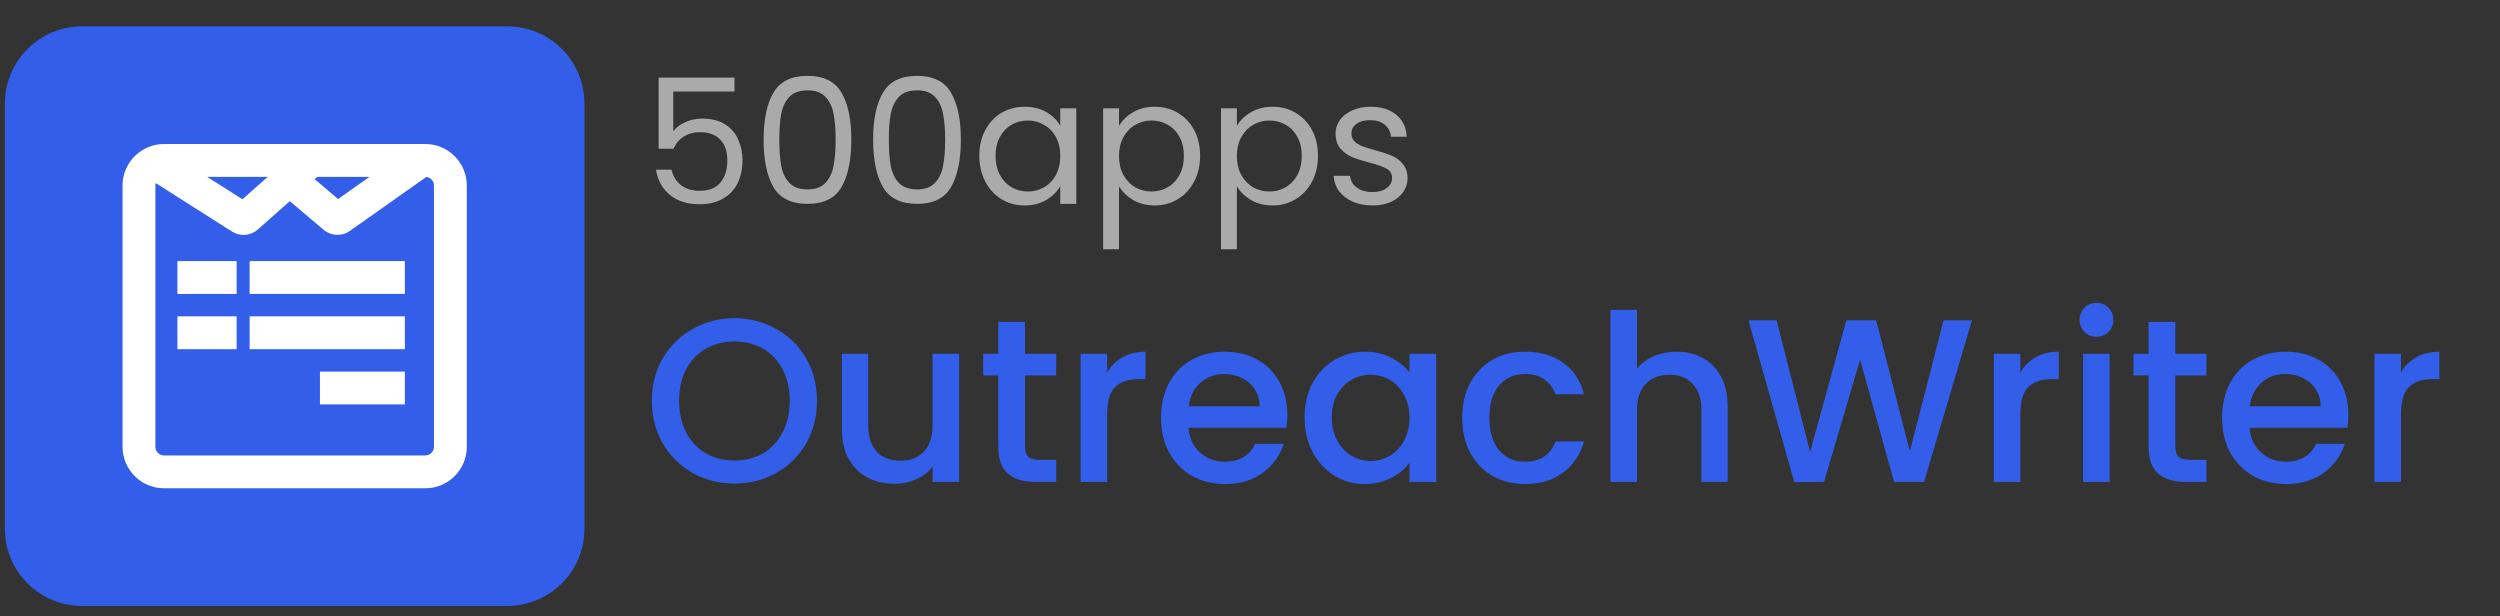
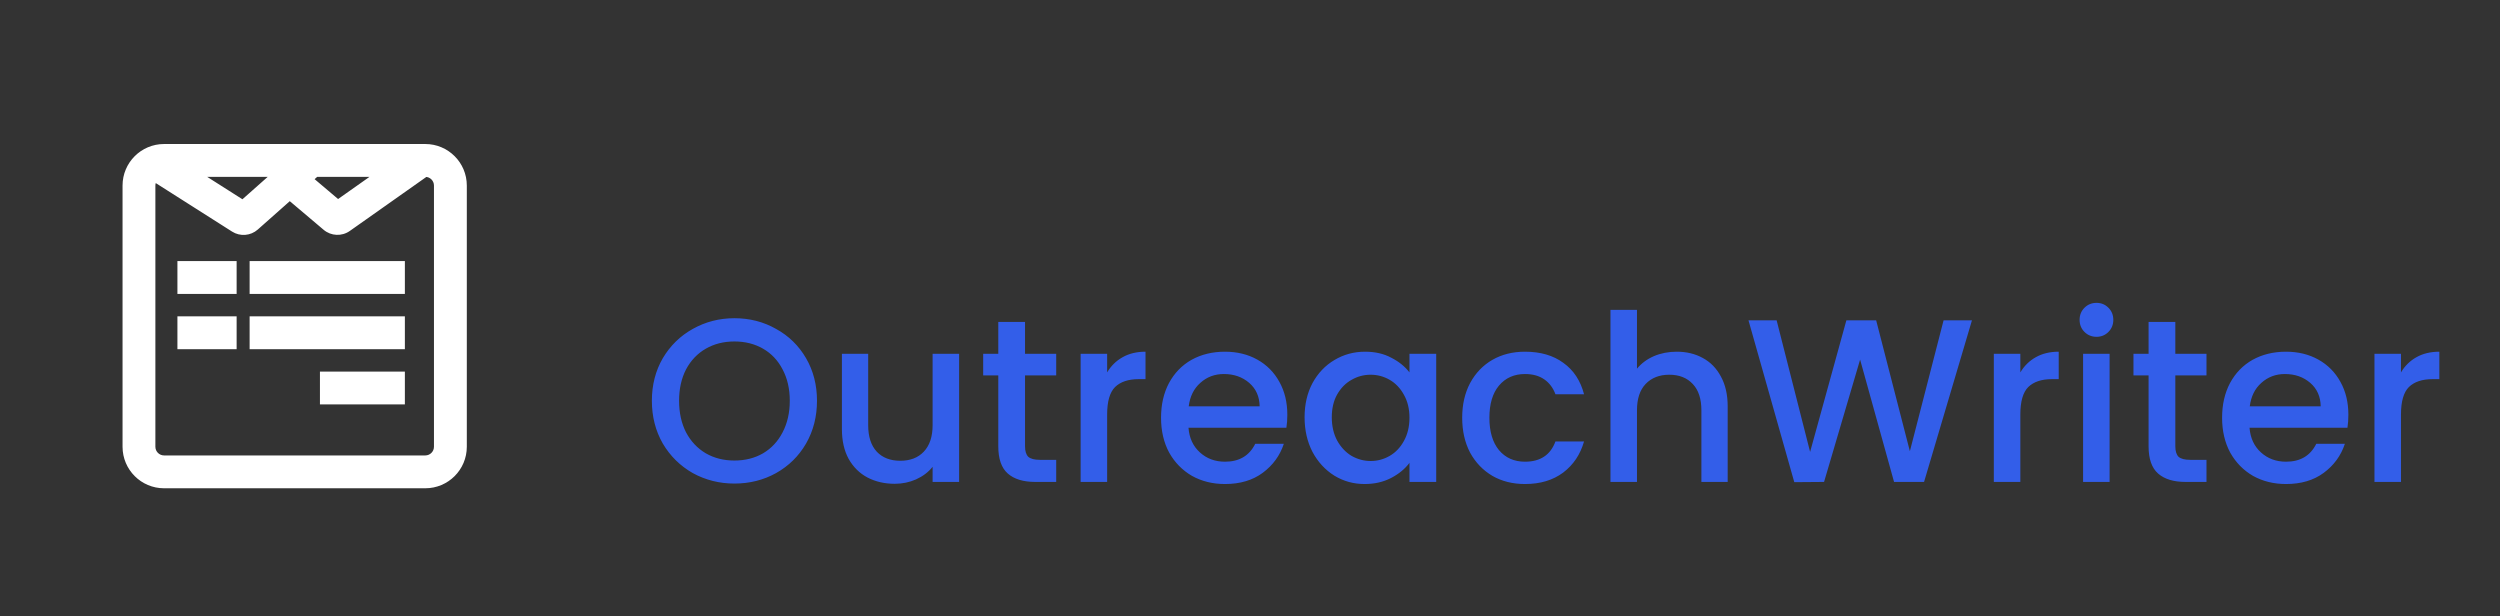
<svg xmlns="http://www.w3.org/2000/svg" width="215" height="53" viewBox="0 0 215 53" fill="none">
  <rect x="0" y="0" width="215" height="53" fill="#333333" stroke="none" />
-   <path d="M43.62 2.266H7.064C3.394 2.266 0.419 5.241 0.419 8.91V45.467C0.419 49.137 3.394 52.111 7.064 52.111H43.62C47.29 52.111 50.265 49.137 50.265 45.467V8.91C50.265 5.241 47.29 2.266 43.62 2.266Z" fill="#335EEA" />
  <path fill-rule="evenodd" clip-rule="evenodd" d="M14.111 12.717C12.322 12.717 10.871 14.168 10.871 15.957V38.42C10.871 40.209 12.322 41.66 14.111 41.66H36.574C38.363 41.66 39.813 40.209 39.813 38.42V15.957C39.813 14.168 38.363 12.717 36.574 12.717H14.111ZM13.031 15.957C13.031 15.698 13.122 15.46 13.274 15.274L20.136 19.636C20.705 19.998 21.445 19.939 21.95 19.491L24.917 16.861L28.046 19.508C28.572 19.953 29.331 19.986 29.894 19.589L36.354 15.03L36.246 14.877H36.574C37.17 14.877 37.654 15.361 37.654 15.957V38.42C37.654 39.017 37.17 39.5 36.574 39.5H14.111C13.514 39.5 13.031 39.017 13.031 38.42V15.957ZM32.825 14.877H27.154L26.549 15.413L29.058 17.536L32.825 14.877ZM20.882 17.551L16.676 14.877H23.898L20.882 17.551ZM15.59 24.944H20.018V22.784H15.59V24.944ZM21.799 24.944H34.486V22.784H21.799V24.944ZM20.018 29.696H15.59V27.536H20.018V29.696ZM34.486 29.696H21.799V27.536H34.486V29.696ZM27.847 34.448H34.487V32.288H27.847V34.448Z" fill="white" />
  <path d="M13.274 15.274L13.453 14.994L13.204 14.836L13.017 15.064L13.274 15.274ZM20.135 19.636L19.957 19.916L20.135 19.636ZM21.95 19.491L22.17 19.74L21.95 19.491ZM24.916 16.861L25.131 16.607L24.911 16.422L24.696 16.612L24.916 16.861ZM28.046 19.508L28.26 19.255L28.046 19.508ZM29.894 19.589L30.085 19.861L29.894 19.589ZM36.354 15.03L36.545 15.302L36.817 15.11L36.625 14.838L36.354 15.03ZM36.246 14.877V14.545H35.605L35.975 15.069L36.246 14.877ZM32.825 14.877L33.016 15.149L33.872 14.545H32.825V14.877ZM27.154 14.877V14.545H27.028L26.933 14.629L27.154 14.877ZM26.549 15.413L26.329 15.165L26.042 15.419L26.335 15.667L26.549 15.413ZM29.058 17.536L28.843 17.789L29.04 17.955L29.25 17.807L29.058 17.536ZM16.676 14.877V14.545H15.534L16.498 15.158L16.676 14.877ZM20.882 17.551L20.704 17.832L20.915 17.966L21.102 17.8L20.882 17.551ZM23.898 14.877L24.119 15.126L24.774 14.545H23.898V14.877ZM20.018 24.944V25.277H20.35V24.944H20.018ZM15.59 24.944H15.258V25.277H15.59V24.944ZM20.018 22.784H20.35V22.452H20.018V22.784ZM15.59 22.784V22.452H15.258V22.784H15.59ZM34.486 24.944V25.277H34.819V24.944H34.486ZM21.799 24.944H21.467V25.277H21.799V24.944ZM34.486 22.784H34.819V22.452H34.486V22.784ZM21.799 22.784V22.452H21.467V22.784H21.799ZM15.59 29.696H15.258V30.029H15.59V29.696ZM20.018 29.696V30.029H20.35V29.696H20.018ZM15.59 27.536V27.204H15.258V27.536H15.59ZM20.018 27.536H20.35V27.204H20.018V27.536ZM21.799 29.696H21.467V30.029H21.799V29.696ZM34.486 29.696V30.029H34.819V29.696H34.486ZM21.799 27.536V27.204H21.467V27.536H21.799ZM34.486 27.536H34.819V27.204H34.486V27.536ZM34.487 34.448V34.78H34.819V34.448H34.487ZM27.847 34.448H27.515V34.78H27.847V34.448ZM34.487 32.288H34.819V31.956H34.487V32.288ZM27.847 32.288V31.956H27.515V32.288H27.847ZM11.203 15.957C11.203 14.352 12.505 13.05 14.111 13.05V12.385C12.138 12.385 10.539 13.985 10.539 15.957H11.203ZM11.203 38.42V15.957H10.539V38.42H11.203ZM14.111 41.328C12.505 41.328 11.203 40.026 11.203 38.42H10.539C10.539 40.393 12.138 41.992 14.111 41.992V41.328ZM36.574 41.328H14.111V41.992H36.574V41.328ZM39.481 38.42C39.481 40.026 38.179 41.328 36.574 41.328V41.992C38.546 41.992 40.146 40.393 40.146 38.42H39.481ZM39.481 15.957V38.42H40.146V15.957H39.481ZM36.574 13.05C38.179 13.05 39.481 14.352 39.481 15.957H40.146C40.146 13.985 38.546 12.385 36.574 12.385V13.05ZM14.111 13.05H36.574V12.385H14.111V13.05ZM13.017 15.064C12.818 15.307 12.698 15.619 12.698 15.957H13.363C13.363 15.778 13.426 15.614 13.531 15.485L13.017 15.064ZM20.314 19.356L13.453 14.994L13.096 15.555L19.957 19.916L20.314 19.356ZM21.729 19.243C21.335 19.592 20.758 19.638 20.314 19.356L19.957 19.916C20.651 20.358 21.554 20.286 22.17 19.74L21.729 19.243ZM24.696 16.612L21.729 19.243L22.17 19.74L25.137 17.11L24.696 16.612ZM28.26 19.255L25.131 16.607L24.702 17.115L27.831 19.762L28.26 19.255ZM29.702 19.318C29.263 19.628 28.67 19.602 28.26 19.255L27.831 19.762C28.472 20.305 29.399 20.345 30.085 19.861L29.702 19.318ZM36.162 14.759L29.702 19.318L30.085 19.861L36.545 15.302L36.162 14.759ZM35.975 15.069L36.082 15.222L36.625 14.838L36.518 14.686L35.975 15.069ZM36.574 14.545H36.246V15.21H36.574V14.545ZM37.986 15.957C37.986 15.177 37.353 14.545 36.574 14.545V15.21C36.986 15.21 37.321 15.544 37.321 15.957H37.986ZM37.986 38.42V15.957H37.321V38.42H37.986ZM36.574 39.832C37.353 39.832 37.986 39.2 37.986 38.42H37.321C37.321 38.833 36.986 39.168 36.574 39.168V39.832ZM14.111 39.832H36.574V39.168H14.111V39.832ZM12.698 38.42C12.698 39.2 13.331 39.832 14.111 39.832V39.168C13.698 39.168 13.363 38.833 13.363 38.42H12.698ZM12.698 15.957V38.42H13.363V15.957H12.698ZM32.825 14.545H27.154V15.21H32.825V14.545ZM26.933 14.629L26.329 15.165L26.77 15.662L27.374 15.126L26.933 14.629ZM26.335 15.667L28.843 17.789L29.273 17.282L26.764 15.16L26.335 15.667ZM29.25 17.807L33.016 15.149L32.633 14.606L28.866 17.264L29.25 17.807ZM16.498 15.158L20.704 17.832L21.06 17.271L16.854 14.597L16.498 15.158ZM23.898 14.545H16.676V15.21H23.898V14.545ZM21.102 17.8L24.119 15.126L23.678 14.629L20.662 17.303L21.102 17.8ZM20.018 24.612H15.59V25.277H20.018V24.612ZM19.685 22.784V24.944H20.35V22.784H19.685ZM15.59 23.117H20.018V22.452H15.59V23.117ZM15.922 24.944V22.784H15.258V24.944H15.922ZM34.486 24.612H21.799V25.277H34.486V24.612ZM34.154 22.784V24.944H34.819V22.784H34.154ZM21.799 23.117H34.486V22.452H21.799V23.117ZM22.131 24.944V22.784H21.467V24.944H22.131ZM15.59 30.029H20.018V29.364H15.59V30.029ZM15.258 27.536V29.696H15.922V27.536H15.258ZM20.018 27.204H15.59V27.869H20.018V27.204ZM20.35 29.696V27.536H19.685V29.696H20.35ZM21.799 30.029H34.486V29.364H21.799V30.029ZM21.467 27.536V29.696H22.131V27.536H21.467ZM34.486 27.204H21.799V27.869H34.486V27.204ZM34.819 29.696V27.536H34.154V29.696H34.819ZM34.487 34.115H27.847V34.78H34.487V34.115ZM34.154 32.288V34.448H34.819V32.288H34.154ZM27.847 32.62H34.487V31.956H27.847V32.62ZM28.18 34.448V32.288H27.515V34.448H28.18Z" fill="white" />
  <path d="M63.161 41.586C61.867 41.586 60.674 41.286 59.581 40.686C58.501 40.073 57.641 39.226 57.001 38.146C56.374 37.053 56.061 35.826 56.061 34.466C56.061 33.106 56.374 31.886 57.001 30.806C57.641 29.726 58.501 28.886 59.581 28.286C60.674 27.673 61.867 27.366 63.161 27.366C64.468 27.366 65.661 27.673 66.741 28.286C67.834 28.886 68.694 29.726 69.321 30.806C69.948 31.886 70.261 33.106 70.261 34.466C70.261 35.826 69.948 37.053 69.321 38.146C68.694 39.226 67.834 40.073 66.741 40.686C65.661 41.286 64.468 41.586 63.161 41.586ZM63.161 39.606C64.081 39.606 64.901 39.4 65.621 38.986C66.341 38.56 66.901 37.96 67.301 37.186C67.714 36.4 67.921 35.493 67.921 34.466C67.921 33.44 67.714 32.54 67.301 31.766C66.901 30.993 66.341 30.4 65.621 29.986C64.901 29.573 64.081 29.366 63.161 29.366C62.241 29.366 61.421 29.573 60.701 29.986C59.981 30.4 59.414 30.993 59.001 31.766C58.601 32.54 58.401 33.44 58.401 34.466C58.401 35.493 58.601 36.4 59.001 37.186C59.414 37.96 59.981 38.56 60.701 38.986C61.421 39.4 62.241 39.606 63.161 39.606ZM82.484 30.426V41.446H80.204V40.146C79.844 40.6 79.371 40.96 78.784 41.226C78.211 41.48 77.598 41.606 76.944 41.606C76.078 41.606 75.298 41.426 74.604 41.066C73.924 40.706 73.384 40.173 72.984 39.466C72.598 38.76 72.404 37.906 72.404 36.906V30.426H74.664V36.566C74.664 37.553 74.911 38.313 75.404 38.846C75.898 39.366 76.571 39.626 77.424 39.626C78.278 39.626 78.951 39.366 79.444 38.846C79.951 38.313 80.204 37.553 80.204 36.566V30.426H82.484ZM88.153 32.286V38.386C88.153 38.8 88.246 39.1 88.433 39.286C88.633 39.46 88.966 39.546 89.433 39.546H90.833V41.446H89.033C88.006 41.446 87.219 41.206 86.673 40.726C86.126 40.246 85.853 39.466 85.853 38.386V32.286H84.553V30.426H85.853V27.686H88.153V30.426H90.833V32.286H88.153ZM95.214 32.026C95.547 31.466 95.987 31.033 96.534 30.726C97.094 30.406 97.754 30.246 98.514 30.246V32.606H97.934C97.041 32.606 96.361 32.833 95.894 33.286C95.441 33.74 95.214 34.526 95.214 35.646V41.446H92.934V30.426H95.214V32.026ZM110.71 35.666C110.71 36.08 110.683 36.453 110.63 36.786H102.21C102.277 37.666 102.603 38.373 103.19 38.906C103.777 39.44 104.497 39.706 105.35 39.706C106.577 39.706 107.443 39.193 107.95 38.166H110.41C110.077 39.18 109.47 40.013 108.59 40.666C107.723 41.306 106.643 41.626 105.35 41.626C104.297 41.626 103.35 41.393 102.51 40.926C101.683 40.446 101.03 39.78 100.55 38.926C100.083 38.06 99.85 37.06 99.85 35.926C99.85 34.793 100.077 33.8 100.53 32.946C100.997 32.08 101.643 31.413 102.47 30.946C103.31 30.48 104.27 30.246 105.35 30.246C106.39 30.246 107.317 30.473 108.13 30.926C108.943 31.38 109.577 32.02 110.03 32.846C110.483 33.66 110.71 34.6 110.71 35.666ZM108.33 34.946C108.317 34.106 108.017 33.433 107.43 32.926C106.843 32.42 106.117 32.166 105.25 32.166C104.463 32.166 103.79 32.42 103.23 32.926C102.67 33.42 102.337 34.093 102.23 34.946H108.33ZM112.194 35.886C112.194 34.78 112.42 33.8 112.874 32.946C113.34 32.093 113.967 31.433 114.754 30.966C115.554 30.486 116.434 30.246 117.394 30.246C118.26 30.246 119.014 30.42 119.654 30.766C120.307 31.1 120.827 31.52 121.214 32.026V30.426H123.514V41.446H121.214V39.806C120.827 40.326 120.3 40.76 119.634 41.106C118.967 41.453 118.207 41.626 117.354 41.626C116.407 41.626 115.54 41.386 114.754 40.906C113.967 40.413 113.34 39.733 112.874 38.866C112.42 37.986 112.194 36.993 112.194 35.886ZM121.214 35.926C121.214 35.166 121.054 34.506 120.734 33.946C120.427 33.386 120.02 32.96 119.514 32.666C119.007 32.373 118.46 32.226 117.874 32.226C117.287 32.226 116.74 32.373 116.234 32.666C115.727 32.946 115.314 33.366 114.994 33.926C114.687 34.473 114.534 35.126 114.534 35.886C114.534 36.646 114.687 37.313 114.994 37.886C115.314 38.46 115.727 38.9 116.234 39.206C116.754 39.5 117.3 39.646 117.874 39.646C118.46 39.646 119.007 39.5 119.514 39.206C120.02 38.913 120.427 38.486 120.734 37.926C121.054 37.353 121.214 36.686 121.214 35.926ZM125.748 35.926C125.748 34.793 125.975 33.8 126.428 32.946C126.895 32.08 127.535 31.413 128.348 30.946C129.162 30.48 130.095 30.246 131.148 30.246C132.482 30.246 133.582 30.566 134.448 31.206C135.328 31.833 135.922 32.733 136.228 33.906H133.768C133.568 33.36 133.248 32.933 132.808 32.626C132.368 32.32 131.815 32.166 131.148 32.166C130.215 32.166 129.468 32.5 128.908 33.166C128.362 33.82 128.088 34.74 128.088 35.926C128.088 37.113 128.362 38.04 128.908 38.706C129.468 39.373 130.215 39.706 131.148 39.706C132.468 39.706 133.342 39.126 133.768 37.966H136.228C135.908 39.086 135.308 39.98 134.428 40.646C133.548 41.3 132.455 41.626 131.148 41.626C130.095 41.626 129.162 41.393 128.348 40.926C127.535 40.446 126.895 39.78 126.428 38.926C125.975 38.06 125.748 37.06 125.748 35.926ZM144.2 30.246C145.04 30.246 145.787 30.426 146.44 30.786C147.107 31.146 147.627 31.68 148 32.386C148.387 33.093 148.58 33.946 148.58 34.946V41.446H146.32V35.286C146.32 34.3 146.074 33.546 145.58 33.026C145.087 32.493 144.414 32.226 143.56 32.226C142.707 32.226 142.027 32.493 141.52 33.026C141.027 33.546 140.78 34.3 140.78 35.286V41.446H138.5V26.646H140.78V31.706C141.167 31.24 141.654 30.88 142.24 30.626C142.84 30.373 143.494 30.246 144.2 30.246ZM169.589 27.546L165.469 41.446H162.889L159.969 30.926L156.869 41.446L154.309 41.466L150.369 27.546H152.789L155.669 38.866L158.789 27.546H161.349L164.249 38.806L167.149 27.546H169.589ZM173.749 32.026C174.083 31.466 174.523 31.033 175.069 30.726C175.629 30.406 176.289 30.246 177.049 30.246V32.606H176.469C175.576 32.606 174.896 32.833 174.429 33.286C173.976 33.74 173.749 34.526 173.749 35.646V41.446H171.469V30.426H173.749V32.026ZM180.305 28.966C179.892 28.966 179.545 28.826 179.265 28.546C178.985 28.266 178.845 27.92 178.845 27.506C178.845 27.093 178.985 26.746 179.265 26.466C179.545 26.186 179.892 26.046 180.305 26.046C180.705 26.046 181.045 26.186 181.325 26.466C181.605 26.746 181.745 27.093 181.745 27.506C181.745 27.92 181.605 28.266 181.325 28.546C181.045 28.826 180.705 28.966 180.305 28.966ZM181.425 30.426V41.446H179.145V30.426H181.425ZM187.078 32.286V38.386C187.078 38.8 187.172 39.1 187.358 39.286C187.558 39.46 187.892 39.546 188.358 39.546H189.758V41.446H187.958C186.932 41.446 186.145 41.206 185.598 40.726C185.052 40.246 184.778 39.466 184.778 38.386V32.286H183.478V30.426H184.778V27.686H187.078V30.426H189.758V32.286H187.078ZM201.96 35.666C201.96 36.08 201.933 36.453 201.88 36.786H193.46C193.527 37.666 193.853 38.373 194.44 38.906C195.027 39.44 195.747 39.706 196.6 39.706C197.827 39.706 198.693 39.193 199.2 38.166H201.66C201.327 39.18 200.72 40.013 199.84 40.666C198.973 41.306 197.893 41.626 196.6 41.626C195.547 41.626 194.6 41.393 193.76 40.926C192.933 40.446 192.28 39.78 191.8 38.926C191.333 38.06 191.1 37.06 191.1 35.926C191.1 34.793 191.327 33.8 191.78 32.946C192.247 32.08 192.893 31.413 193.72 30.946C194.56 30.48 195.52 30.246 196.6 30.246C197.64 30.246 198.567 30.473 199.38 30.926C200.193 31.38 200.827 32.02 201.28 32.846C201.733 33.66 201.96 34.6 201.96 35.666ZM199.58 34.946C199.567 34.106 199.267 33.433 198.68 32.926C198.093 32.42 197.367 32.166 196.5 32.166C195.713 32.166 195.04 32.42 194.48 32.926C193.92 33.42 193.587 34.093 193.48 34.946H199.58ZM206.484 32.026C206.817 31.466 207.257 31.033 207.804 30.726C208.364 30.406 209.024 30.246 209.784 30.246V32.606H209.204C208.31 32.606 207.63 32.833 207.164 33.286C206.71 33.74 206.484 34.526 206.484 35.646V41.446H204.204V30.426H206.484V32.026Z" fill="#335EE9" />
-   <path d="M63.166 7.874H57.901V11.294C58.131 10.974 58.471 10.714 58.921 10.514C59.371 10.304 59.856 10.199 60.376 10.199C61.206 10.199 61.881 10.374 62.401 10.724C62.921 11.064 63.291 11.509 63.511 12.059C63.741 12.599 63.856 13.174 63.856 13.784C63.856 14.504 63.721 15.149 63.451 15.719C63.181 16.289 62.766 16.739 62.206 17.069C61.656 17.399 60.971 17.564 60.151 17.564C59.101 17.564 58.251 17.294 57.601 16.754C56.951 16.214 56.556 15.494 56.416 14.594H57.751C57.881 15.164 58.156 15.609 58.576 15.929C58.996 16.249 59.526 16.409 60.166 16.409C60.956 16.409 61.551 16.174 61.951 15.704C62.351 15.224 62.551 14.594 62.551 13.814C62.551 13.034 62.351 12.434 61.951 12.014C61.551 11.584 60.961 11.369 60.181 11.369C59.651 11.369 59.186 11.499 58.786 11.759C58.396 12.009 58.111 12.354 57.931 12.794H56.641V6.674H63.166V7.874ZM65.67 11.999C65.67 10.279 65.95 8.939 66.51 7.979C67.07 7.009 68.05 6.524 69.45 6.524C70.84 6.524 71.815 7.009 72.375 7.979C72.935 8.939 73.215 10.279 73.215 11.999C73.215 13.749 72.935 15.109 72.375 16.079C71.815 17.049 70.84 17.534 69.45 17.534C68.05 17.534 67.07 17.049 66.51 16.079C65.95 15.109 65.67 13.749 65.67 11.999ZM71.865 11.999C71.865 11.129 71.805 10.394 71.685 9.794C71.575 9.184 71.34 8.694 70.98 8.324C70.63 7.954 70.12 7.769 69.45 7.769C68.77 7.769 68.25 7.954 67.89 8.324C67.54 8.694 67.305 9.184 67.185 9.794C67.075 10.394 67.02 11.129 67.02 11.999C67.02 12.899 67.075 13.654 67.185 14.264C67.305 14.874 67.54 15.364 67.89 15.734C68.25 16.104 68.77 16.289 69.45 16.289C70.12 16.289 70.63 16.104 70.98 15.734C71.34 15.364 71.575 14.874 71.685 14.264C71.805 13.654 71.865 12.899 71.865 11.999ZM75.089 11.999C75.089 10.279 75.369 8.939 75.929 7.979C76.489 7.009 77.469 6.524 78.869 6.524C80.259 6.524 81.234 7.009 81.794 7.979C82.354 8.939 82.634 10.279 82.634 11.999C82.634 13.749 82.354 15.109 81.794 16.079C81.234 17.049 80.259 17.534 78.869 17.534C77.469 17.534 76.489 17.049 75.929 16.079C75.369 15.109 75.089 13.749 75.089 11.999ZM81.284 11.999C81.284 11.129 81.224 10.394 81.104 9.794C80.994 9.184 80.759 8.694 80.399 8.324C80.049 7.954 79.539 7.769 78.869 7.769C78.189 7.769 77.669 7.954 77.309 8.324C76.959 8.694 76.724 9.184 76.604 9.794C76.494 10.394 76.439 11.129 76.439 11.999C76.439 12.899 76.494 13.654 76.604 14.264C76.724 14.874 76.959 15.364 77.309 15.734C77.669 16.104 78.189 16.289 78.869 16.289C79.539 16.289 80.049 16.104 80.399 15.734C80.759 15.364 80.994 14.874 81.104 14.264C81.224 13.654 81.284 12.899 81.284 11.999ZM84.223 13.394C84.223 12.554 84.393 11.819 84.733 11.189C85.073 10.549 85.538 10.054 86.128 9.704C86.728 9.354 87.393 9.179 88.123 9.179C88.843 9.179 89.468 9.334 89.998 9.644C90.528 9.954 90.923 10.344 91.183 10.814V9.314H92.563V17.534H91.183V16.004C90.913 16.484 90.508 16.884 89.968 17.204C89.438 17.514 88.818 17.669 88.108 17.669C87.378 17.669 86.718 17.489 86.128 17.129C85.538 16.769 85.073 16.264 84.733 15.614C84.393 14.964 84.223 14.224 84.223 13.394ZM91.183 13.409C91.183 12.789 91.058 12.249 90.808 11.789C90.558 11.329 90.218 10.979 89.788 10.739C89.368 10.489 88.903 10.364 88.393 10.364C87.883 10.364 87.418 10.484 86.998 10.724C86.578 10.964 86.243 11.314 85.993 11.774C85.743 12.234 85.618 12.774 85.618 13.394C85.618 14.024 85.743 14.574 85.993 15.044C86.243 15.504 86.578 15.859 86.998 16.109C87.418 16.349 87.883 16.469 88.393 16.469C88.903 16.469 89.368 16.349 89.788 16.109C90.218 15.859 90.558 15.504 90.808 15.044C91.058 14.574 91.183 14.029 91.183 13.409ZM96.234 10.829C96.504 10.359 96.904 9.969 97.434 9.659C97.974 9.339 98.599 9.179 99.309 9.179C100.039 9.179 100.699 9.354 101.289 9.704C101.889 10.054 102.359 10.549 102.699 11.189C103.039 11.819 103.209 12.554 103.209 13.394C103.209 14.224 103.039 14.964 102.699 15.614C102.359 16.264 101.889 16.769 101.289 17.129C100.699 17.489 100.039 17.669 99.309 17.669C98.609 17.669 97.989 17.514 97.449 17.204C96.919 16.884 96.514 16.489 96.234 16.019V21.434H94.869V9.314H96.234V10.829ZM101.814 13.394C101.814 12.774 101.689 12.234 101.439 11.774C101.189 11.314 100.849 10.964 100.419 10.724C99.999 10.484 99.534 10.364 99.024 10.364C98.524 10.364 98.059 10.489 97.629 10.739C97.209 10.979 96.869 11.334 96.609 11.804C96.359 12.264 96.234 12.799 96.234 13.409C96.234 14.029 96.359 14.574 96.609 15.044C96.869 15.504 97.209 15.859 97.629 16.109C98.059 16.349 98.524 16.469 99.024 16.469C99.534 16.469 99.999 16.349 100.419 16.109C100.849 15.859 101.189 15.504 101.439 15.044C101.689 14.574 101.814 14.024 101.814 13.394ZM106.371 10.829C106.641 10.359 107.041 9.969 107.571 9.659C108.111 9.339 108.736 9.179 109.446 9.179C110.176 9.179 110.836 9.354 111.426 9.704C112.026 10.054 112.496 10.549 112.836 11.189C113.176 11.819 113.346 12.554 113.346 13.394C113.346 14.224 113.176 14.964 112.836 15.614C112.496 16.264 112.026 16.769 111.426 17.129C110.836 17.489 110.176 17.669 109.446 17.669C108.746 17.669 108.126 17.514 107.586 17.204C107.056 16.884 106.651 16.489 106.371 16.019V21.434H105.006V9.314H106.371V10.829ZM111.951 13.394C111.951 12.774 111.826 12.234 111.576 11.774C111.326 11.314 110.986 10.964 110.556 10.724C110.136 10.484 109.671 10.364 109.161 10.364C108.661 10.364 108.196 10.489 107.766 10.739C107.346 10.979 107.006 11.334 106.746 11.804C106.496 12.264 106.371 12.799 106.371 13.409C106.371 14.029 106.496 14.574 106.746 15.044C107.006 15.504 107.346 15.859 107.766 16.109C108.196 16.349 108.661 16.469 109.161 16.469C109.671 16.469 110.136 16.349 110.556 16.109C110.986 15.859 111.326 15.504 111.576 15.044C111.826 14.574 111.951 14.024 111.951 13.394ZM118.053 17.669C117.423 17.669 116.858 17.564 116.358 17.354C115.858 17.134 115.463 16.834 115.173 16.454C114.883 16.064 114.723 15.619 114.693 15.119H116.103C116.143 15.529 116.333 15.864 116.673 16.124C117.023 16.384 117.478 16.514 118.038 16.514C118.558 16.514 118.968 16.399 119.268 16.169C119.568 15.939 119.718 15.649 119.718 15.299C119.718 14.939 119.558 14.674 119.238 14.504C118.918 14.324 118.423 14.149 117.753 13.979C117.143 13.819 116.643 13.659 116.253 13.499C115.873 13.329 115.543 13.084 115.263 12.764C114.993 12.434 114.858 12.004 114.858 11.474C114.858 11.054 114.983 10.669 115.233 10.319C115.483 9.969 115.838 9.694 116.298 9.494C116.758 9.284 117.283 9.179 117.873 9.179C118.783 9.179 119.518 9.409 120.078 9.869C120.638 10.329 120.938 10.959 120.978 11.759H119.613C119.583 11.329 119.408 10.984 119.088 10.724C118.778 10.464 118.358 10.334 117.828 10.334C117.338 10.334 116.948 10.439 116.658 10.649C116.368 10.859 116.223 11.134 116.223 11.474C116.223 11.744 116.308 11.969 116.478 12.149C116.658 12.319 116.878 12.459 117.138 12.569C117.408 12.669 117.778 12.784 118.248 12.914C118.838 13.074 119.318 13.234 119.688 13.394C120.058 13.544 120.373 13.774 120.633 14.084C120.903 14.394 121.043 14.799 121.053 15.299C121.053 15.749 120.928 16.154 120.678 16.514C120.428 16.874 120.073 17.159 119.613 17.369C119.163 17.569 118.643 17.669 118.053 17.669Z" fill="#AAAAAA" />
</svg>